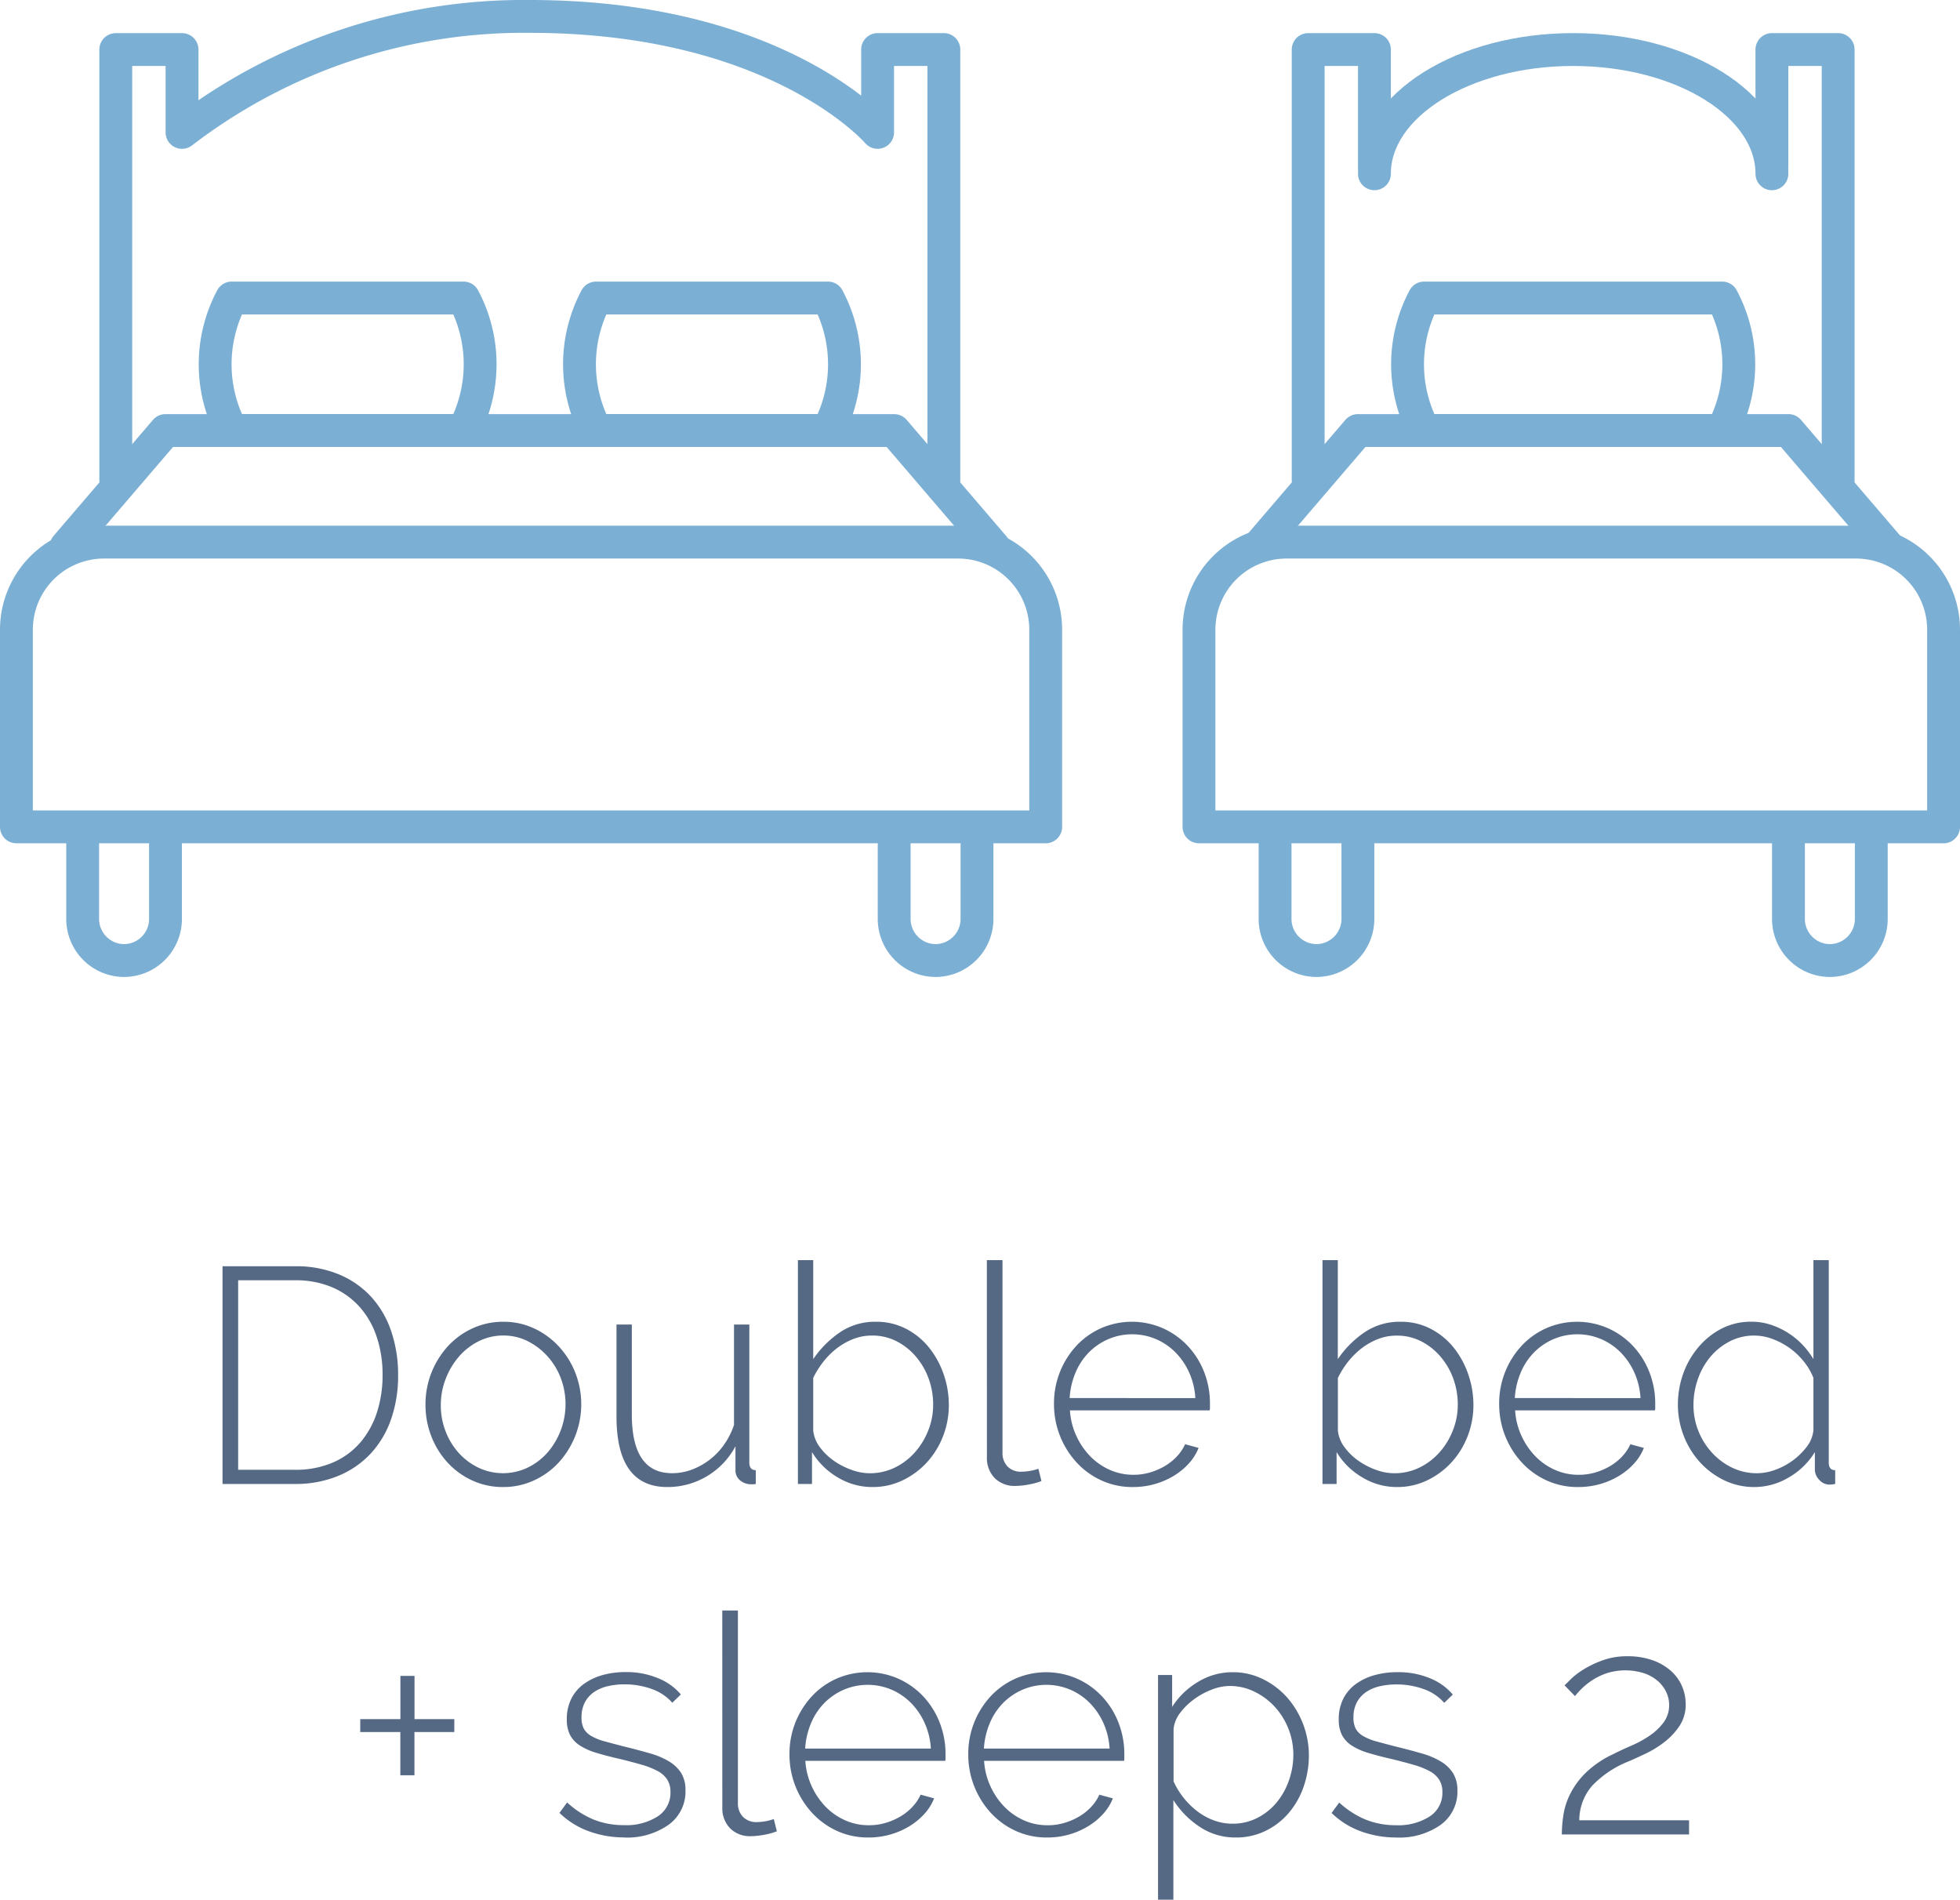
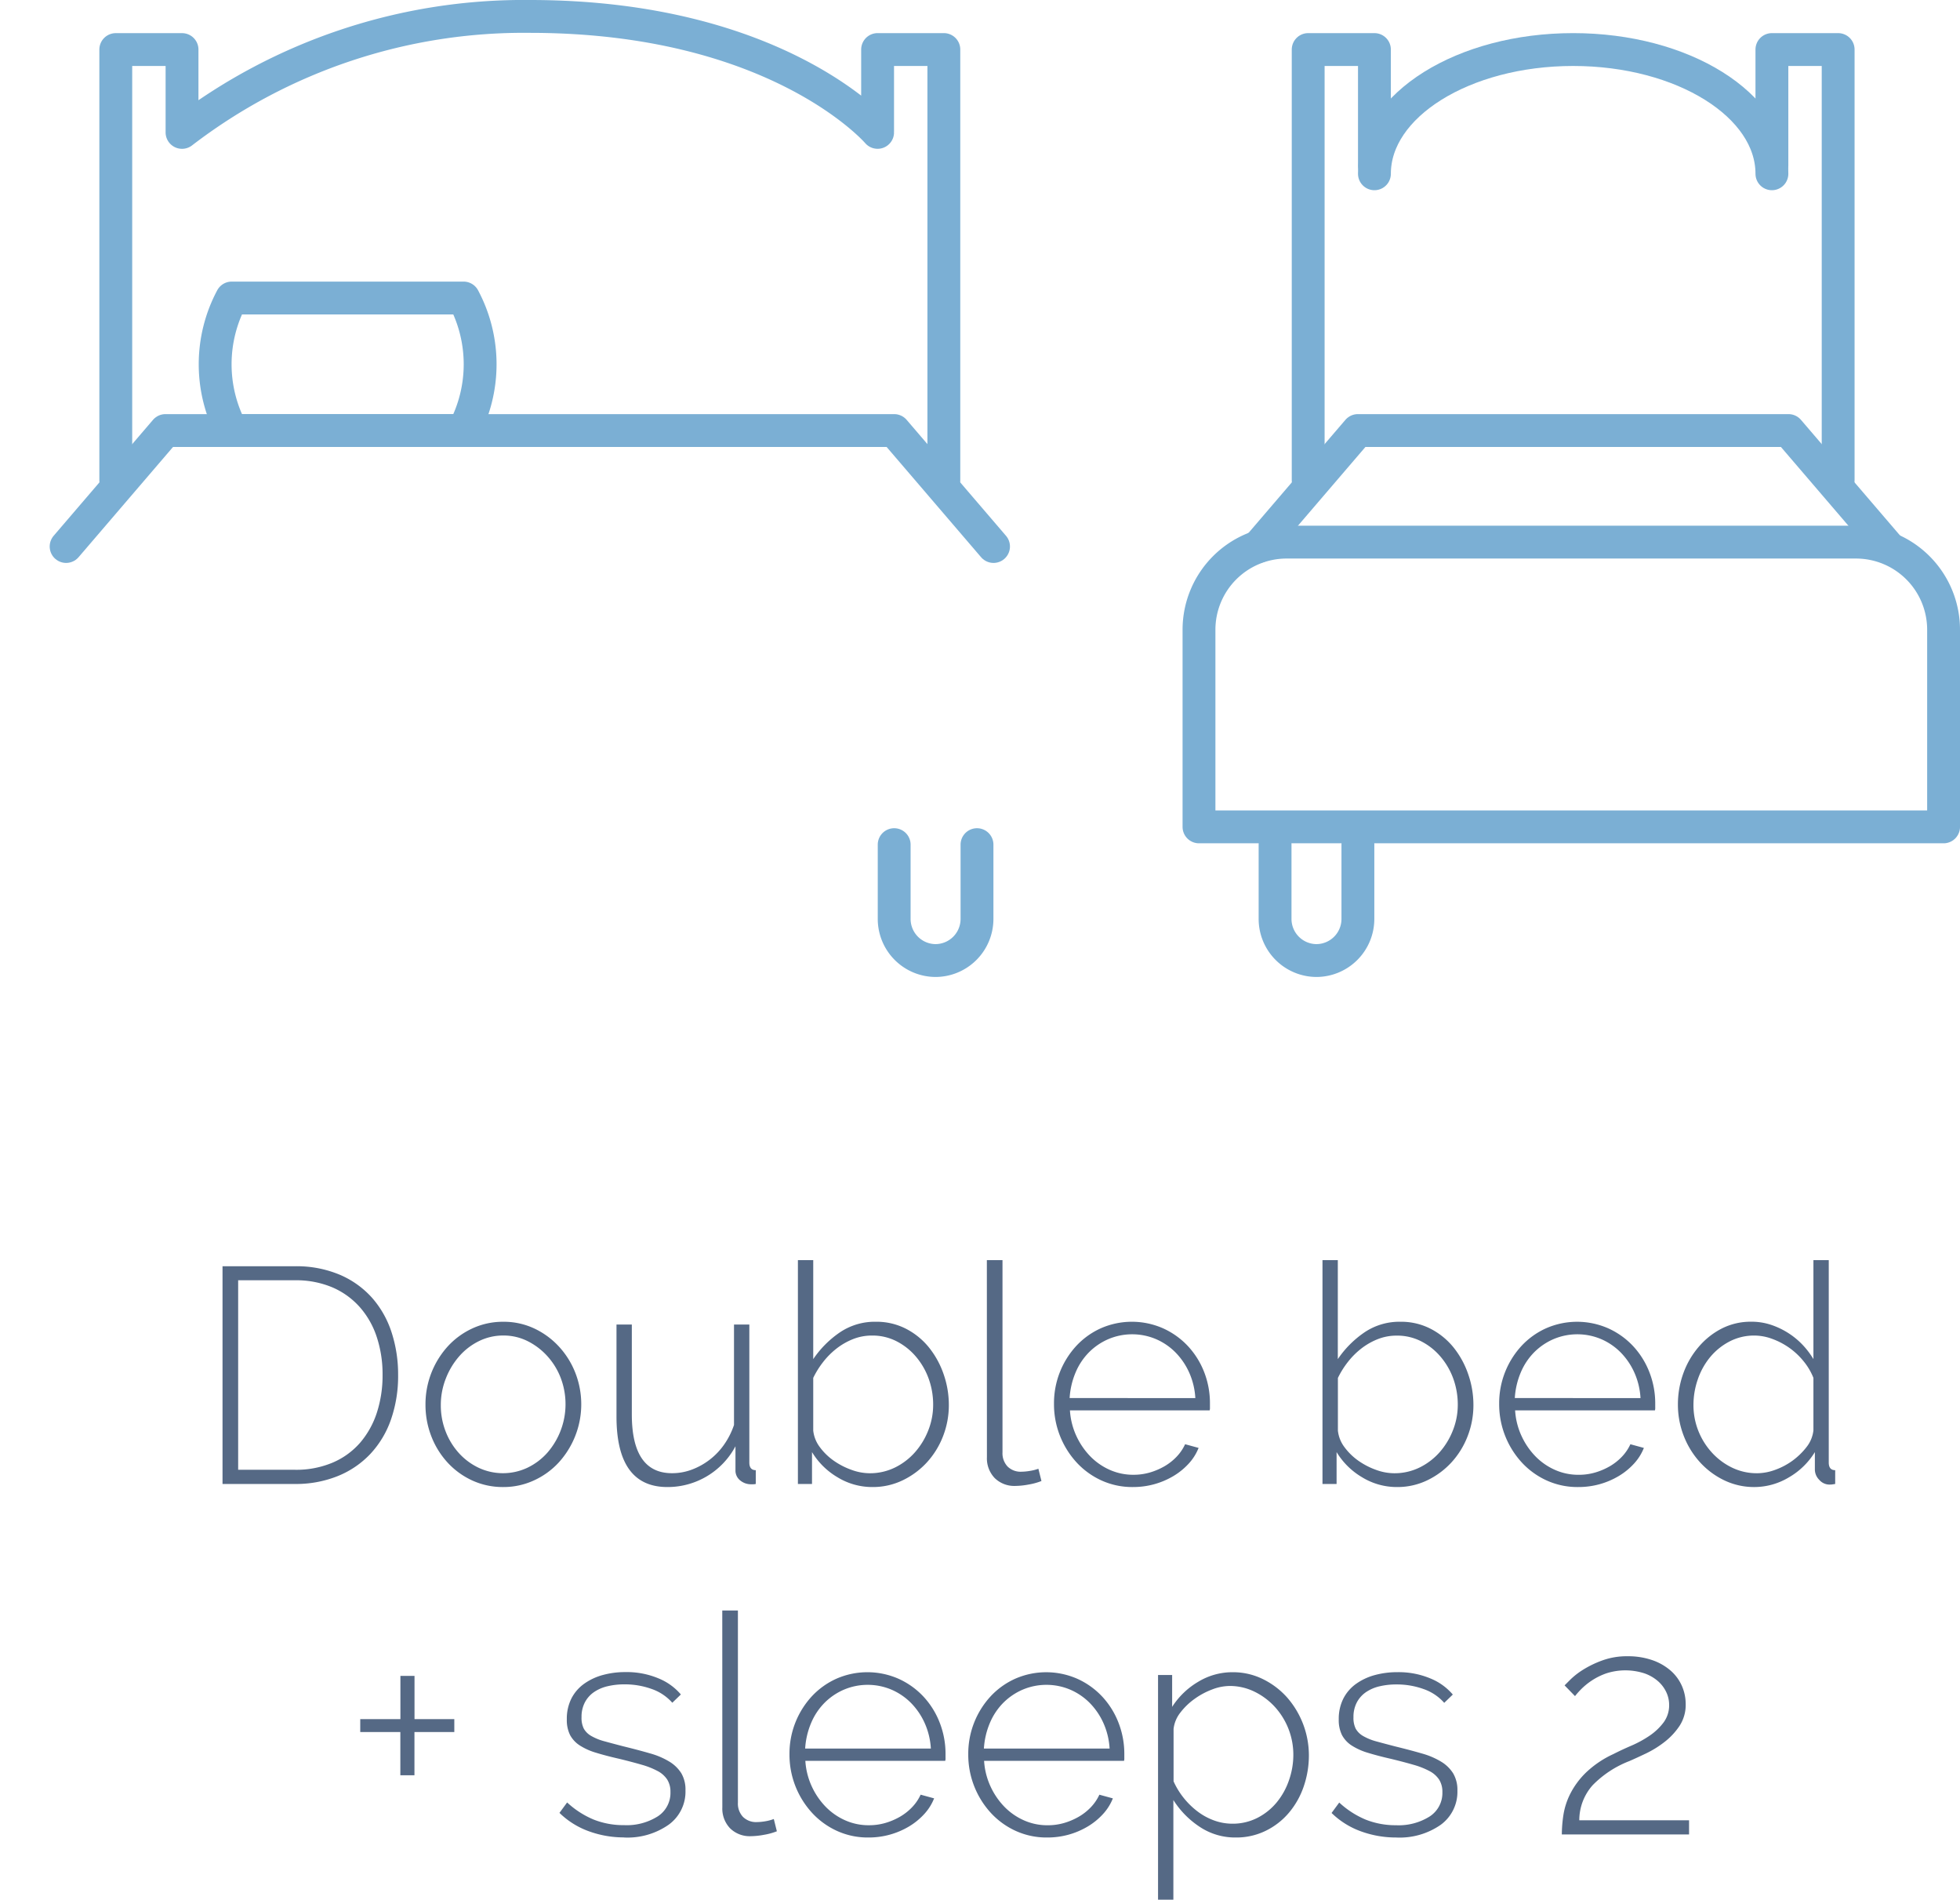
<svg xmlns="http://www.w3.org/2000/svg" width="89.5" height="86.732" viewBox="0 0 89.5 86.732">
  <g id="Raggruppa_180" data-name="Raggruppa 180" transform="translate(-454.25 -882.25)">
    <path id="Tracciato_162" data-name="Tracciato 162" d="M24.411,13V3.06h3.3a5.078,5.078,0,0,1,2.065.392,4.158,4.158,0,0,1,1.477,1.064,4.456,4.456,0,0,1,.882,1.575,6.18,6.18,0,0,1,.294,1.925,6.042,6.042,0,0,1-.329,2.051,4.42,4.42,0,0,1-.945,1.568,4.215,4.215,0,0,1-1.491,1.008A5.126,5.126,0,0,1,27.715,13Zm7.308-4.984a5.4,5.4,0,0,0-.266-1.729,3.89,3.89,0,0,0-.777-1.365,3.538,3.538,0,0,0-1.253-.9A4.256,4.256,0,0,0,27.715,3.7h-2.59v8.652h2.59a4.264,4.264,0,0,0,1.729-.329A3.452,3.452,0,0,0,30.7,11.11a4.01,4.01,0,0,0,.763-1.379A5.481,5.481,0,0,0,31.719,8.016Zm5.516,5.124a3.344,3.344,0,0,1-1.421-.3,3.52,3.52,0,0,1-1.127-.819,3.78,3.78,0,0,1-.742-1.2,3.954,3.954,0,0,1-.266-1.442A3.928,3.928,0,0,1,34.7,6.714a3.52,3.52,0,0,1,1.127-.819,3.311,3.311,0,0,1,1.407-.3,3.265,3.265,0,0,1,1.4.3,3.626,3.626,0,0,1,1.127.819,3.815,3.815,0,0,1,.756,1.2,3.947,3.947,0,0,1-.749,4.1,3.52,3.52,0,0,1-1.127.819A3.311,3.311,0,0,1,37.235,13.14ZM34.379,9.4a3.266,3.266,0,0,0,.224,1.211,3.165,3.165,0,0,0,.609.987,2.889,2.889,0,0,0,.9.665,2.619,2.619,0,0,0,2.212,0,2.87,2.87,0,0,0,.91-.679,3.375,3.375,0,0,0,.616-3.437,3.184,3.184,0,0,0-.616-.994,3.046,3.046,0,0,0-.9-.679,2.451,2.451,0,0,0-1.1-.252,2.5,2.5,0,0,0-1.106.252,2.881,2.881,0,0,0-.9.686,3.415,3.415,0,0,0-.616,1.015A3.285,3.285,0,0,0,34.379,9.4ZM44.725,13.14q-2.324,0-2.324-3.22V5.72h.7v4.1q0,2.688,1.834,2.688a2.556,2.556,0,0,0,.9-.161,3.139,3.139,0,0,0,1.477-1.141,3.521,3.521,0,0,0,.455-.9V5.72h.7v6.3q0,.35.294.35V13a.649.649,0,0,1-.126.014h-.084a.77.77,0,0,1-.5-.175.572.572,0,0,1-.217-.469V11.278a3.506,3.506,0,0,1-3.108,1.862Zm9.366,0a3.034,3.034,0,0,1-1.6-.448,3.339,3.339,0,0,1-1.162-1.148V13h-.644V2.78h.7V7.3A4.593,4.593,0,0,1,52.614,6.07a2.851,2.851,0,0,1,1.631-.476,2.936,2.936,0,0,1,1.393.329,3.272,3.272,0,0,1,1.05.868,4.039,4.039,0,0,1,.658,1.218,4.255,4.255,0,0,1,.231,1.379,3.9,3.9,0,0,1-.266,1.435,3.78,3.78,0,0,1-.735,1.19,3.632,3.632,0,0,1-1.106.819A3.126,3.126,0,0,1,54.091,13.14Zm-.14-.63a2.592,2.592,0,0,0,1.176-.266,2.964,2.964,0,0,0,.917-.707,3.348,3.348,0,0,0,.6-1,3.152,3.152,0,0,0,.217-1.148,3.483,3.483,0,0,0-.2-1.183A3.255,3.255,0,0,0,56.086,7.2,2.879,2.879,0,0,0,55.2,6.49a2.4,2.4,0,0,0-1.127-.266,2.333,2.333,0,0,0-.868.161,3.051,3.051,0,0,0-.749.427,3.5,3.5,0,0,0-.616.616,4.016,4.016,0,0,0-.455.728v2.408a1.525,1.525,0,0,0,.308.763,2.755,2.755,0,0,0,.637.616,3.365,3.365,0,0,0,.805.413A2.436,2.436,0,0,0,53.951,12.51Zm5.362-9.73h.714v8.778a.885.885,0,0,0,.231.644.846.846,0,0,0,.637.238,2.385,2.385,0,0,0,.371-.035,1.994,1.994,0,0,0,.4-.1l.14.56a2.923,2.923,0,0,1-.588.161,3.473,3.473,0,0,1-.6.063,1.277,1.277,0,0,1-.945-.357,1.3,1.3,0,0,1-.357-.959Zm6.664,10.36a3.391,3.391,0,0,1-1.428-.3,3.528,3.528,0,0,1-1.141-.826,3.926,3.926,0,0,1-1.029-2.681A3.858,3.858,0,0,1,63.4,6.693a3.481,3.481,0,0,1,1.127-.805,3.526,3.526,0,0,1,2.835.007,3.549,3.549,0,0,1,1.134.812,3.715,3.715,0,0,1,.742,1.19A3.9,3.9,0,0,1,69.5,9.332v.175a.378.378,0,0,1-.014.133H63.107a3.244,3.244,0,0,0,.294,1.169,3.323,3.323,0,0,0,.637.931,2.867,2.867,0,0,0,.889.616A2.624,2.624,0,0,0,66,12.58a2.664,2.664,0,0,0,.742-.1,3.03,3.03,0,0,0,.679-.287,2.46,2.46,0,0,0,.56-.441,2.067,2.067,0,0,0,.385-.567l.616.168a2.32,2.32,0,0,1-.455.721,3.081,3.081,0,0,1-.7.567,3.579,3.579,0,0,1-.875.371A3.624,3.624,0,0,1,65.977,13.14Zm2.856-4.06A3.3,3.3,0,0,0,68.546,7.9a3.139,3.139,0,0,0-.63-.917,2.826,2.826,0,0,0-.889-.6,2.786,2.786,0,0,0-2.156,0,2.826,2.826,0,0,0-.889.6,2.913,2.913,0,0,0-.616.924,3.544,3.544,0,0,0-.273,1.169Zm9.212,4.06a3.034,3.034,0,0,1-1.6-.448,3.339,3.339,0,0,1-1.162-1.148V13h-.644V2.78h.7V7.3A4.593,4.593,0,0,1,76.568,6.07,2.851,2.851,0,0,1,78.2,5.594a2.937,2.937,0,0,1,1.393.329,3.272,3.272,0,0,1,1.05.868A4.039,4.039,0,0,1,81.3,8.009a4.255,4.255,0,0,1,.231,1.379,3.9,3.9,0,0,1-.266,1.435,3.78,3.78,0,0,1-.735,1.19,3.632,3.632,0,0,1-1.106.819A3.126,3.126,0,0,1,78.045,13.14Zm-.14-.63a2.592,2.592,0,0,0,1.176-.266A2.964,2.964,0,0,0,80,11.537a3.349,3.349,0,0,0,.6-1,3.152,3.152,0,0,0,.217-1.148,3.483,3.483,0,0,0-.2-1.183A3.255,3.255,0,0,0,80.04,7.2a2.879,2.879,0,0,0-.882-.707,2.4,2.4,0,0,0-1.127-.266,2.333,2.333,0,0,0-.868.161,3.051,3.051,0,0,0-.749.427,3.5,3.5,0,0,0-.616.616,4.016,4.016,0,0,0-.455.728v2.408a1.525,1.525,0,0,0,.308.763,2.755,2.755,0,0,0,.637.616,3.365,3.365,0,0,0,.805.413A2.436,2.436,0,0,0,77.9,12.51Zm8.4.63a3.391,3.391,0,0,1-1.428-.3,3.528,3.528,0,0,1-1.141-.826,3.926,3.926,0,0,1-1.029-2.681,3.858,3.858,0,0,1,1.022-2.639,3.481,3.481,0,0,1,1.127-.805,3.526,3.526,0,0,1,2.835.007,3.549,3.549,0,0,1,1.134.812,3.715,3.715,0,0,1,.742,1.19,3.9,3.9,0,0,1,.266,1.435v.175a.378.378,0,0,1-.014.133H83.435a3.244,3.244,0,0,0,.294,1.169,3.323,3.323,0,0,0,.637.931,2.867,2.867,0,0,0,.889.616,2.624,2.624,0,0,0,1.078.224,2.664,2.664,0,0,0,.742-.1,3.03,3.03,0,0,0,.679-.287,2.46,2.46,0,0,0,.56-.441,2.067,2.067,0,0,0,.385-.567l.616.168a2.32,2.32,0,0,1-.455.721,3.081,3.081,0,0,1-.7.567,3.579,3.579,0,0,1-.875.371A3.624,3.624,0,0,1,86.305,13.14Zm2.856-4.06A3.3,3.3,0,0,0,88.874,7.9a3.139,3.139,0,0,0-.63-.917,2.826,2.826,0,0,0-.889-.6,2.786,2.786,0,0,0-2.156,0,2.826,2.826,0,0,0-.889.6,2.913,2.913,0,0,0-.616.924,3.544,3.544,0,0,0-.273,1.169Zm5.208,4.06a3.143,3.143,0,0,1-1.4-.315,3.6,3.6,0,0,1-1.113-.84,3.848,3.848,0,0,1-.728-1.2,3.915,3.915,0,0,1-.259-1.407,4.149,4.149,0,0,1,.252-1.442,3.851,3.851,0,0,1,.7-1.2A3.434,3.434,0,0,1,92.878,5.9a2.92,2.92,0,0,1,1.337-.308,2.815,2.815,0,0,1,.9.14,3.555,3.555,0,0,1,.784.371,3.494,3.494,0,0,1,.658.539,3.736,3.736,0,0,1,.5.658V2.78h.7v9.24q0,.35.294.35V13l-.14.021a.9.9,0,0,1-.112.007.618.618,0,0,1-.476-.217.673.673,0,0,1-.2-.455v-.812a3.361,3.361,0,0,1-1.2,1.162A3.071,3.071,0,0,1,94.369,13.14Zm.126-.63a2.436,2.436,0,0,0,.812-.154,3.155,3.155,0,0,0,1.442-1.05,1.486,1.486,0,0,0,.308-.756V8.156a2.869,2.869,0,0,0-.441-.749,3.252,3.252,0,0,0-.651-.616,3.314,3.314,0,0,0-.784-.413,2.353,2.353,0,0,0-.812-.154,2.424,2.424,0,0,0-1.148.273,2.859,2.859,0,0,0-.882.714,3.221,3.221,0,0,0-.56,1.008,3.553,3.553,0,0,0-.2,1.169,3.174,3.174,0,0,0,.224,1.19,3.224,3.224,0,0,0,.623.994,3.021,3.021,0,0,0,.924.686A2.6,2.6,0,0,0,94.495,12.51Zm-59.5,11.226v.588h-1.82V26.3h-.644V24.324H30.7v-.588h1.834V21.762h.644v1.974Zm7.756,5.4a4.674,4.674,0,0,1-1.61-.28,3.722,3.722,0,0,1-1.344-.84l.35-.476a4.089,4.089,0,0,0,1.218.784,3.7,3.7,0,0,0,1.386.252,2.659,2.659,0,0,0,1.533-.4,1.275,1.275,0,0,0,.581-1.113,1.035,1.035,0,0,0-.147-.567,1.176,1.176,0,0,0-.441-.392,3.639,3.639,0,0,0-.728-.287q-.434-.126-1.008-.266-.616-.14-1.071-.28a2.878,2.878,0,0,1-.749-.336,1.3,1.3,0,0,1-.441-.476,1.53,1.53,0,0,1-.147-.714,2.045,2.045,0,0,1,.21-.952,1.876,1.876,0,0,1,.581-.672,2.665,2.665,0,0,1,.854-.4,3.861,3.861,0,0,1,1.029-.133,3.75,3.75,0,0,1,1.512.287,2.65,2.65,0,0,1,1.022.735l-.392.378a2.221,2.221,0,0,0-.945-.63,3.617,3.617,0,0,0-1.239-.21,3.324,3.324,0,0,0-.763.084,1.837,1.837,0,0,0-.623.266,1.31,1.31,0,0,0-.42.469,1.416,1.416,0,0,0-.154.679,1.1,1.1,0,0,0,.1.518.891.891,0,0,0,.336.336,2.487,2.487,0,0,0,.6.245q.364.1.868.231.686.168,1.218.322a3.511,3.511,0,0,1,.889.378,1.657,1.657,0,0,1,.546.532,1.478,1.478,0,0,1,.189.784,1.861,1.861,0,0,1-.763,1.561A3.279,3.279,0,0,1,42.751,29.14Zm4.48-10.36h.714v8.778a.885.885,0,0,0,.231.644.846.846,0,0,0,.637.238,2.385,2.385,0,0,0,.371-.035,1.994,1.994,0,0,0,.4-.105l.14.56a2.923,2.923,0,0,1-.588.161,3.473,3.473,0,0,1-.6.063,1.277,1.277,0,0,1-.945-.357,1.3,1.3,0,0,1-.357-.959ZM53.9,29.14a3.391,3.391,0,0,1-1.428-.3,3.528,3.528,0,0,1-1.141-.826A3.926,3.926,0,0,1,50.3,25.332a3.858,3.858,0,0,1,1.022-2.639,3.481,3.481,0,0,1,1.127-.805,3.526,3.526,0,0,1,2.835.007,3.549,3.549,0,0,1,1.134.812,3.715,3.715,0,0,1,.742,1.19,3.9,3.9,0,0,1,.266,1.435v.175a.378.378,0,0,1-.014.133H51.025a3.244,3.244,0,0,0,.294,1.169,3.323,3.323,0,0,0,.637.931,2.867,2.867,0,0,0,.889.616,2.624,2.624,0,0,0,1.078.224,2.664,2.664,0,0,0,.742-.1,3.03,3.03,0,0,0,.679-.287,2.46,2.46,0,0,0,.56-.441,2.067,2.067,0,0,0,.385-.567l.616.168a2.32,2.32,0,0,1-.455.721,3.081,3.081,0,0,1-.7.567,3.579,3.579,0,0,1-.875.371A3.625,3.625,0,0,1,53.9,29.14Zm2.856-4.06a3.3,3.3,0,0,0-.287-1.176,3.14,3.14,0,0,0-.63-.917,2.826,2.826,0,0,0-.889-.6,2.786,2.786,0,0,0-2.156,0,2.826,2.826,0,0,0-.889.6,2.913,2.913,0,0,0-.616.924,3.544,3.544,0,0,0-.273,1.169Zm5.306,4.06a3.391,3.391,0,0,1-1.428-.3,3.528,3.528,0,0,1-1.141-.826,3.926,3.926,0,0,1-1.029-2.681,3.858,3.858,0,0,1,1.022-2.639,3.481,3.481,0,0,1,1.127-.805,3.526,3.526,0,0,1,2.835.007,3.549,3.549,0,0,1,1.134.812,3.715,3.715,0,0,1,.742,1.19,3.9,3.9,0,0,1,.266,1.435v.175a.378.378,0,0,1-.014.133H59.187a3.244,3.244,0,0,0,.294,1.169,3.323,3.323,0,0,0,.637.931,2.867,2.867,0,0,0,.889.616,2.624,2.624,0,0,0,1.078.224,2.664,2.664,0,0,0,.742-.1,3.03,3.03,0,0,0,.679-.287,2.46,2.46,0,0,0,.56-.441,2.067,2.067,0,0,0,.385-.567l.616.168a2.32,2.32,0,0,1-.455.721,3.081,3.081,0,0,1-.7.567,3.579,3.579,0,0,1-.875.371A3.625,3.625,0,0,1,62.057,29.14Zm2.856-4.06a3.3,3.3,0,0,0-.287-1.176,3.139,3.139,0,0,0-.63-.917,2.826,2.826,0,0,0-.889-.6,2.786,2.786,0,0,0-2.156,0,2.826,2.826,0,0,0-.889.6,2.913,2.913,0,0,0-.616.924,3.544,3.544,0,0,0-.273,1.169Zm5.768,4.06a2.917,2.917,0,0,1-1.673-.5,4.059,4.059,0,0,1-1.183-1.211v4.55h-.7V21.72h.644v1.456a3.55,3.55,0,0,1,1.183-1.141,3.009,3.009,0,0,1,1.575-.441,3.086,3.086,0,0,1,1.4.322,3.6,3.6,0,0,1,1.106.847,4.022,4.022,0,0,1,.98,2.611,4.368,4.368,0,0,1-.238,1.442,3.715,3.715,0,0,1-.679,1.2,3.242,3.242,0,0,1-1.057.819A3.051,3.051,0,0,1,70.681,29.14Zm-.168-.63a2.476,2.476,0,0,0,1.148-.266,2.773,2.773,0,0,0,.882-.707,3.221,3.221,0,0,0,.56-1.008,3.512,3.512,0,0,0,.2-1.155,3.243,3.243,0,0,0-.847-2.2,3.092,3.092,0,0,0-.931-.693,2.557,2.557,0,0,0-1.134-.259,2.286,2.286,0,0,0-.8.161,3.447,3.447,0,0,0-.805.434,3.029,3.029,0,0,0-.644.623,1.474,1.474,0,0,0-.308.742v2.394a3.493,3.493,0,0,0,.462.756,3.575,3.575,0,0,0,.63.616,2.843,2.843,0,0,0,.756.413A2.449,2.449,0,0,0,70.513,28.51Zm7.49.63a4.674,4.674,0,0,1-1.61-.28,3.722,3.722,0,0,1-1.344-.84l.35-.476a4.089,4.089,0,0,0,1.218.784A3.7,3.7,0,0,0,78,28.58a2.659,2.659,0,0,0,1.533-.4,1.275,1.275,0,0,0,.581-1.113,1.035,1.035,0,0,0-.147-.567,1.176,1.176,0,0,0-.441-.392,3.639,3.639,0,0,0-.728-.287q-.434-.126-1.008-.266-.616-.14-1.071-.28a2.878,2.878,0,0,1-.749-.336,1.3,1.3,0,0,1-.441-.476,1.53,1.53,0,0,1-.147-.714,2.045,2.045,0,0,1,.21-.952,1.876,1.876,0,0,1,.581-.672,2.665,2.665,0,0,1,.854-.4,3.861,3.861,0,0,1,1.029-.133,3.75,3.75,0,0,1,1.512.287,2.65,2.65,0,0,1,1.022.735l-.392.378a2.221,2.221,0,0,0-.945-.63,3.617,3.617,0,0,0-1.239-.21,3.324,3.324,0,0,0-.763.084,1.837,1.837,0,0,0-.623.266,1.31,1.31,0,0,0-.42.469,1.416,1.416,0,0,0-.154.679,1.1,1.1,0,0,0,.1.518.891.891,0,0,0,.336.336,2.487,2.487,0,0,0,.595.245q.364.1.868.231.686.168,1.218.322a3.511,3.511,0,0,1,.889.378,1.657,1.657,0,0,1,.546.532A1.478,1.478,0,0,1,80.8,27a1.861,1.861,0,0,1-.763,1.561A3.279,3.279,0,0,1,78,29.14Zm7.56-.14a6.151,6.151,0,0,1,.07-.875,3.281,3.281,0,0,1,.315-.98,3.684,3.684,0,0,1,.714-.966,4.552,4.552,0,0,1,1.253-.847q.392-.2.84-.392a5.009,5.009,0,0,0,.826-.455,2.651,2.651,0,0,0,.63-.6,1.315,1.315,0,0,0,.252-.812,1.355,1.355,0,0,0-.126-.56,1.533,1.533,0,0,0-.371-.5,1.877,1.877,0,0,0-.623-.364,2.826,2.826,0,0,0-1.757,0,3.012,3.012,0,0,0-.672.336,3.048,3.048,0,0,0-.476.392,3.612,3.612,0,0,0-.273.308l-.476-.49.273-.273a3.406,3.406,0,0,1,.581-.448,4.638,4.638,0,0,1,.875-.42,3.269,3.269,0,0,1,1.141-.189,3.381,3.381,0,0,1,1.127.175,2.532,2.532,0,0,1,.84.476,1.985,1.985,0,0,1,.518.7,2.052,2.052,0,0,1,.175.833,1.75,1.75,0,0,1-.28.994,3.107,3.107,0,0,1-.686.735,4.624,4.624,0,0,1-.847.525q-.441.21-.763.35a4.716,4.716,0,0,0-1.673,1.1,2.4,2.4,0,0,0-.609,1.6h5.012V29Z" transform="translate(440 937)" fill="#556985" />
    <g id="double_bed" data-name="double bed" transform="translate(455 883)">
-       <path id="Rettangolo_45" data-name="Rettangolo 45" d="M4,0H43a4,4,0,0,1,4,4v9a0,0,0,0,1,0,0H0a0,0,0,0,1,0,0V4A4,4,0,0,1,4,0Z" transform="translate(0 24)" fill="none" stroke="#7bafd4" stroke-linecap="round" stroke-linejoin="round" stroke-width="1.5" />
      <path id="Tracciato_117" data-name="Tracciato 117" d="M184,249.294,188.537,244h33.275l4.537,5.294" transform="translate(-181.731 -225.094)" fill="none" stroke="#7bafd4" stroke-linecap="round" stroke-linejoin="round" stroke-width="1.5" />
      <path id="Tracciato_118" data-name="Tracciato 118" d="M224.812,240.175V220.512h-3.025v3.781S217.25,219,205.906,219a25.623,25.623,0,0,0-15.881,5.294v-3.781H187v19.662" transform="translate(-182.463 -219)" fill="none" stroke="#7bafd4" stroke-linecap="round" stroke-linejoin="round" stroke-width="1.5" />
      <g id="Raggruppa_97" data-name="Raggruppa 97" transform="translate(9.075 12.856)">
        <path id="Tracciato_119" data-name="Tracciato 119" d="M204.344,242.05H193.756a6.428,6.428,0,0,1,0-6.05h10.587a6.428,6.428,0,0,1,0,6.05Z" transform="translate(-193 -236)" fill="none" stroke="#7bafd4" stroke-linecap="round" stroke-linejoin="round" stroke-width="1.5" />
-         <path id="Tracciato_120" data-name="Tracciato 120" d="M226.344,242.05H215.756a6.428,6.428,0,0,1,0-6.05h10.587a6.428,6.428,0,0,1,0,6.05Z" transform="translate(-198.363 -236)" fill="none" stroke="#7bafd4" stroke-linecap="round" stroke-linejoin="round" stroke-width="1.5" />
      </g>
-       <path id="Tracciato_121" data-name="Tracciato 121" d="M185,269v3.4a1.9,1.9,0,0,0,1.891,1.891h0a1.9,1.9,0,0,0,1.891-1.891V269" transform="translate(-181.975 -231.188)" fill="none" stroke="#7bafd4" stroke-linecap="round" stroke-linejoin="round" stroke-width="1.5" />
      <path id="Tracciato_122" data-name="Tracciato 122" d="M234,269v3.4a1.9,1.9,0,0,0,1.891,1.891h0a1.9,1.9,0,0,0,1.891-1.891V269" transform="translate(-193.919 -231.188)" fill="none" stroke="#7bafd4" stroke-linecap="round" stroke-linejoin="round" stroke-width="1.5" />
    </g>
    <g id="Raggruppa_99" data-name="Raggruppa 99" transform="translate(509.449 884.512)">
      <path id="Rettangolo_46" data-name="Rettangolo 46" d="M4,0H30a4,4,0,0,1,4,4v9a0,0,0,0,1,0,0H0a0,0,0,0,1,0,0V4A4,4,0,0,1,4,0Z" transform="translate(-0.449 22.488)" fill="none" stroke="#7bafd4" stroke-linecap="round" stroke-linejoin="round" stroke-width="1.5" />
      <path id="Tracciato_123" data-name="Tracciato 123" d="M297,248.294,301.537,243H321.2l4.537,5.294" transform="translate(-294.731 -225.606)" fill="none" stroke="#7bafd4" stroke-linecap="round" stroke-linejoin="round" stroke-width="1.5" />
      <path id="Tracciato_124" data-name="Tracciato 124" d="M303.025,225.294V220H300v19.662" transform="translate(-295.463 -220)" fill="none" stroke="#7bafd4" stroke-linecap="round" stroke-linejoin="round" stroke-width="1.5" />
      <path id="Tracciato_125" data-name="Tracciato 125" d="M331.025,239.662V220H328v5.294" transform="translate(-302.288 -220)" fill="none" stroke="#7bafd4" stroke-linecap="round" stroke-linejoin="round" stroke-width="1.5" />
      <g id="Raggruppa_98" data-name="Raggruppa 98" transform="translate(9.075 11.344)">
-         <path id="Tracciato_126" data-name="Tracciato 126" d="M320.369,241.05H306.756a6.428,6.428,0,0,1,0-6.05h13.612a6.428,6.428,0,0,1,0,6.05Z" transform="translate(-306 -235)" fill="none" stroke="#7bafd4" stroke-linecap="round" stroke-linejoin="round" stroke-width="1.5" />
-       </g>
+         </g>
      <path id="Tracciato_127" data-name="Tracciato 127" d="M298,268v3.4a1.9,1.9,0,0,0,1.891,1.891h0a1.9,1.9,0,0,0,1.891-1.891V268" transform="translate(-294.975 -231.7)" fill="none" stroke="#7bafd4" stroke-linecap="round" stroke-linejoin="round" stroke-width="1.5" />
-       <path id="Tracciato_128" data-name="Tracciato 128" d="M329,268v3.4a1.9,1.9,0,0,0,1.891,1.891h0a1.9,1.9,0,0,0,1.891-1.891V268" transform="translate(-302.532 -231.7)" fill="none" stroke="#7bafd4" stroke-linecap="round" stroke-linejoin="round" stroke-width="1.5" />
      <path id="Tracciato_129" data-name="Tracciato 129" d="M304,225.672c0-3.132,4.063-5.672,9.075-5.672s9.075,2.539,9.075,5.672" transform="translate(-296.438 -220)" fill="none" stroke="#7bafd4" stroke-linecap="round" stroke-linejoin="round" stroke-width="1.5" />
    </g>
  </g>
</svg>